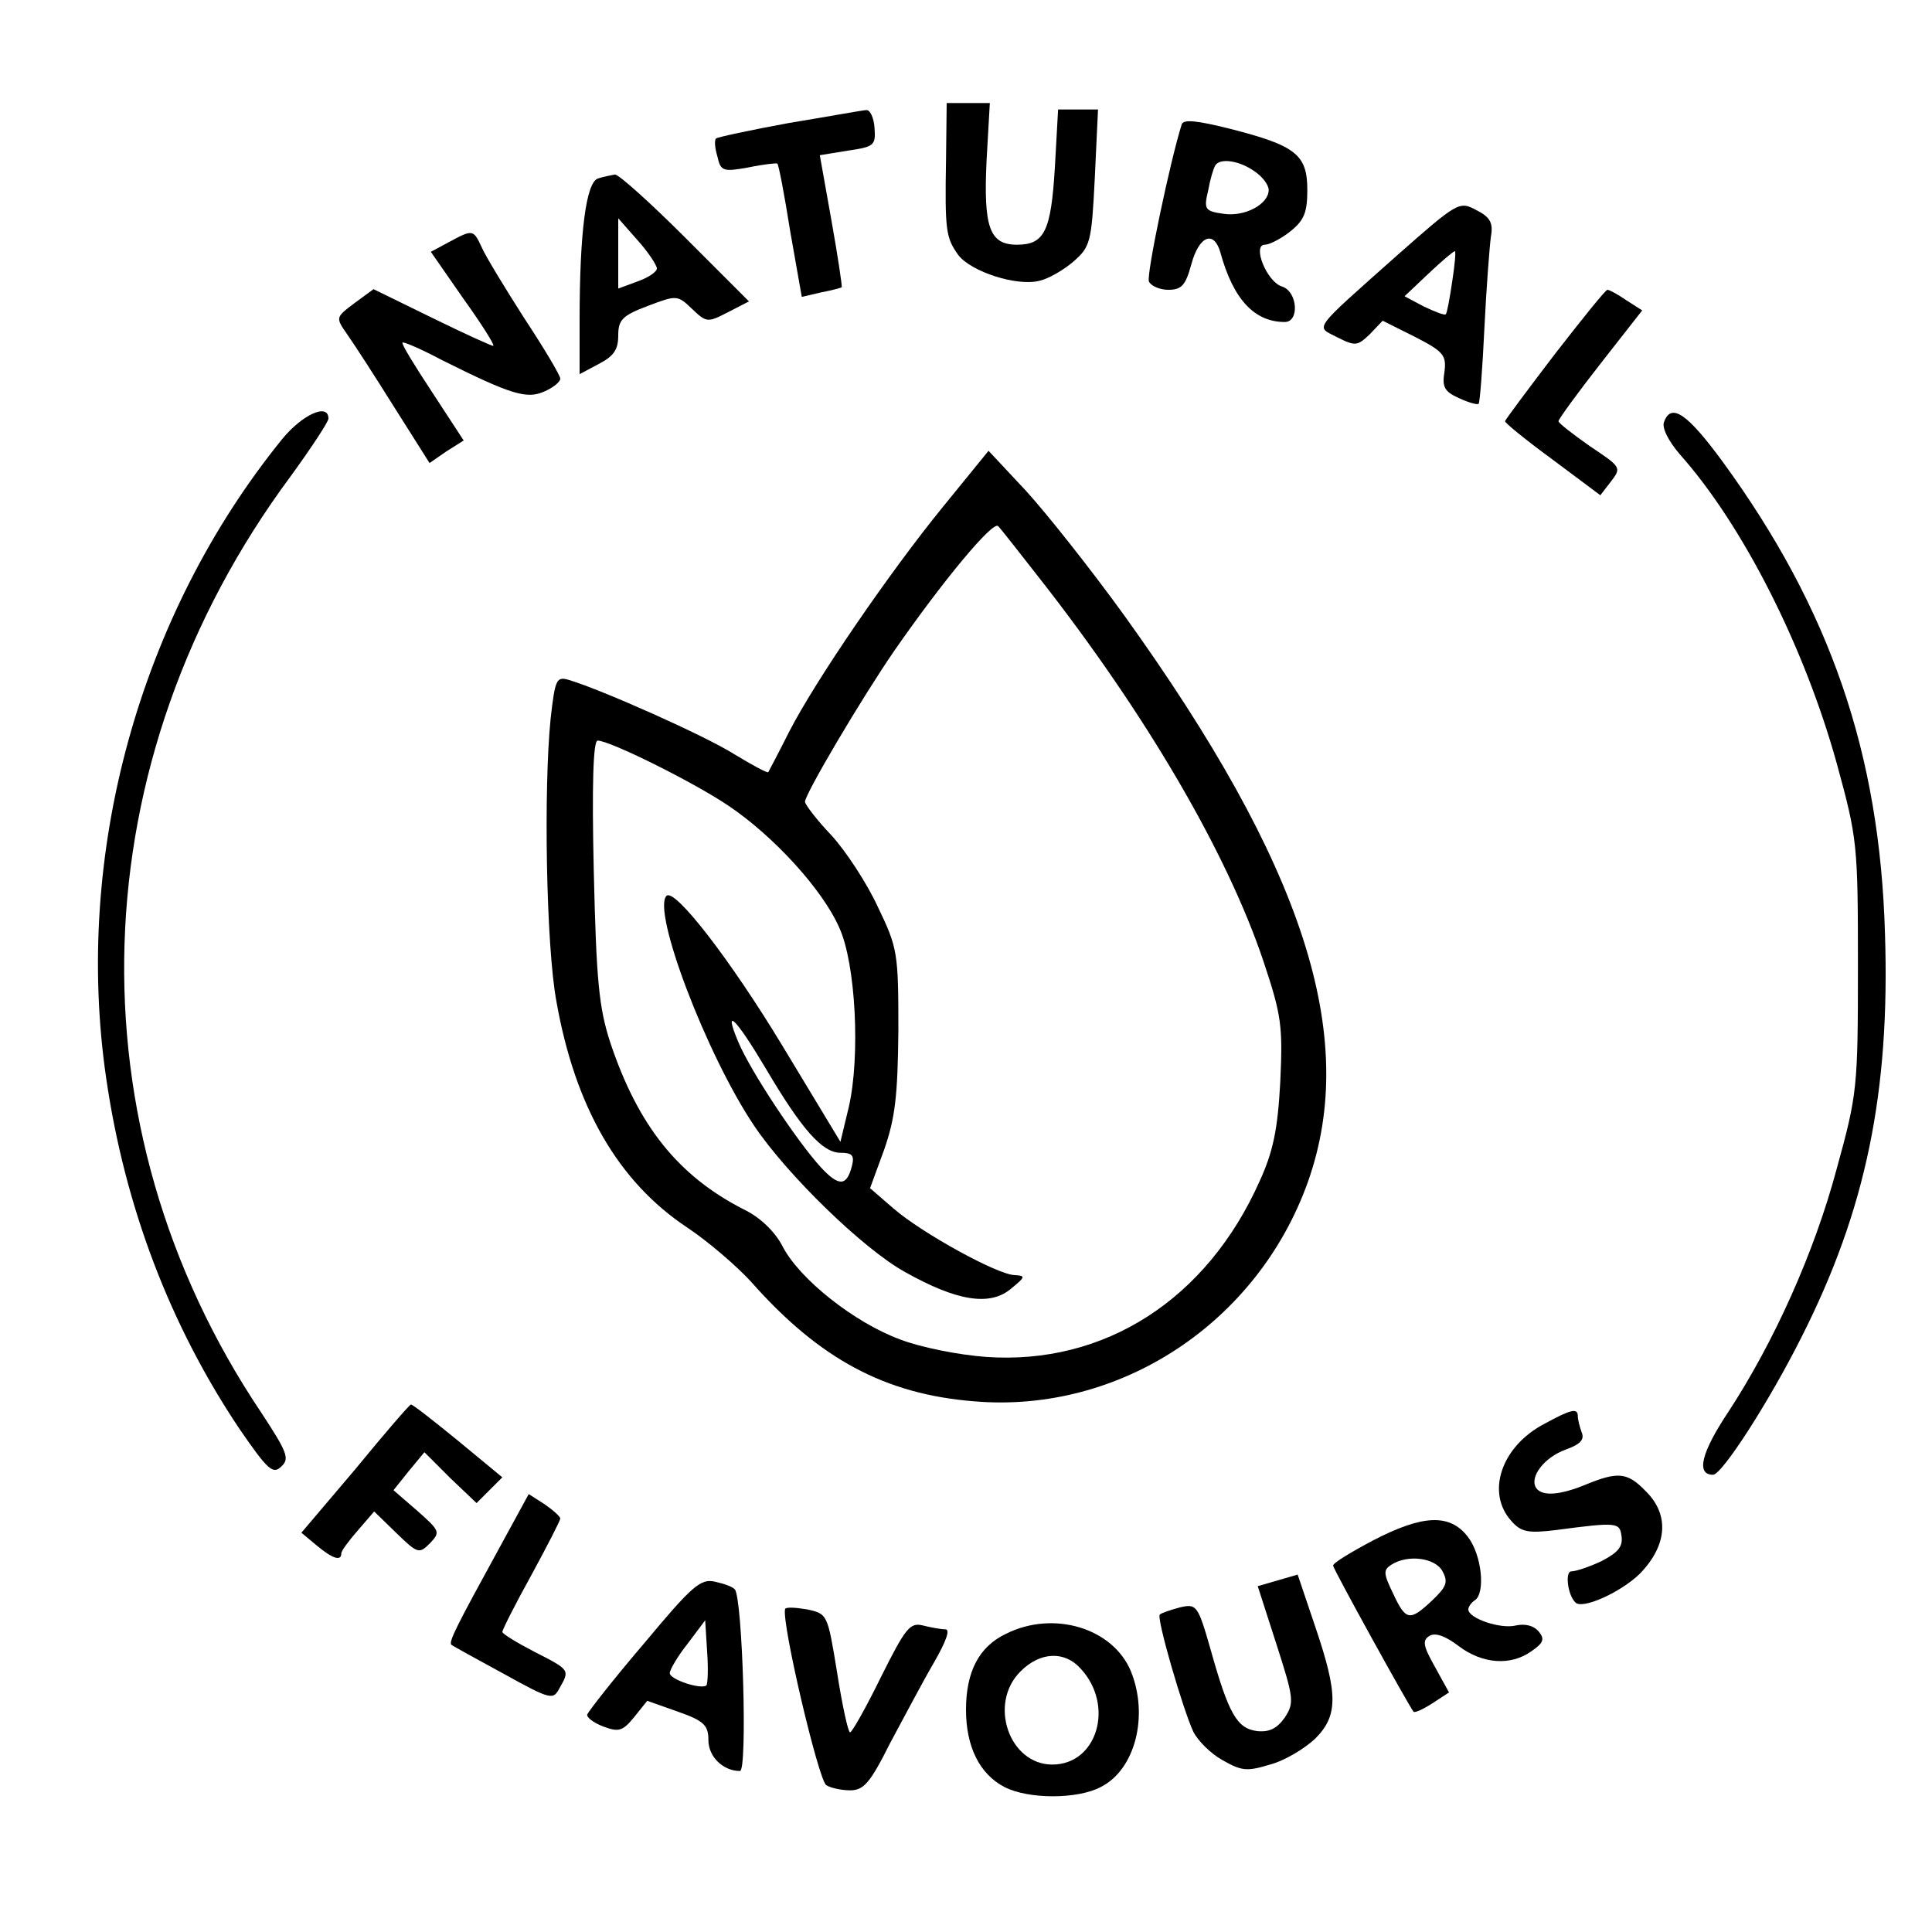
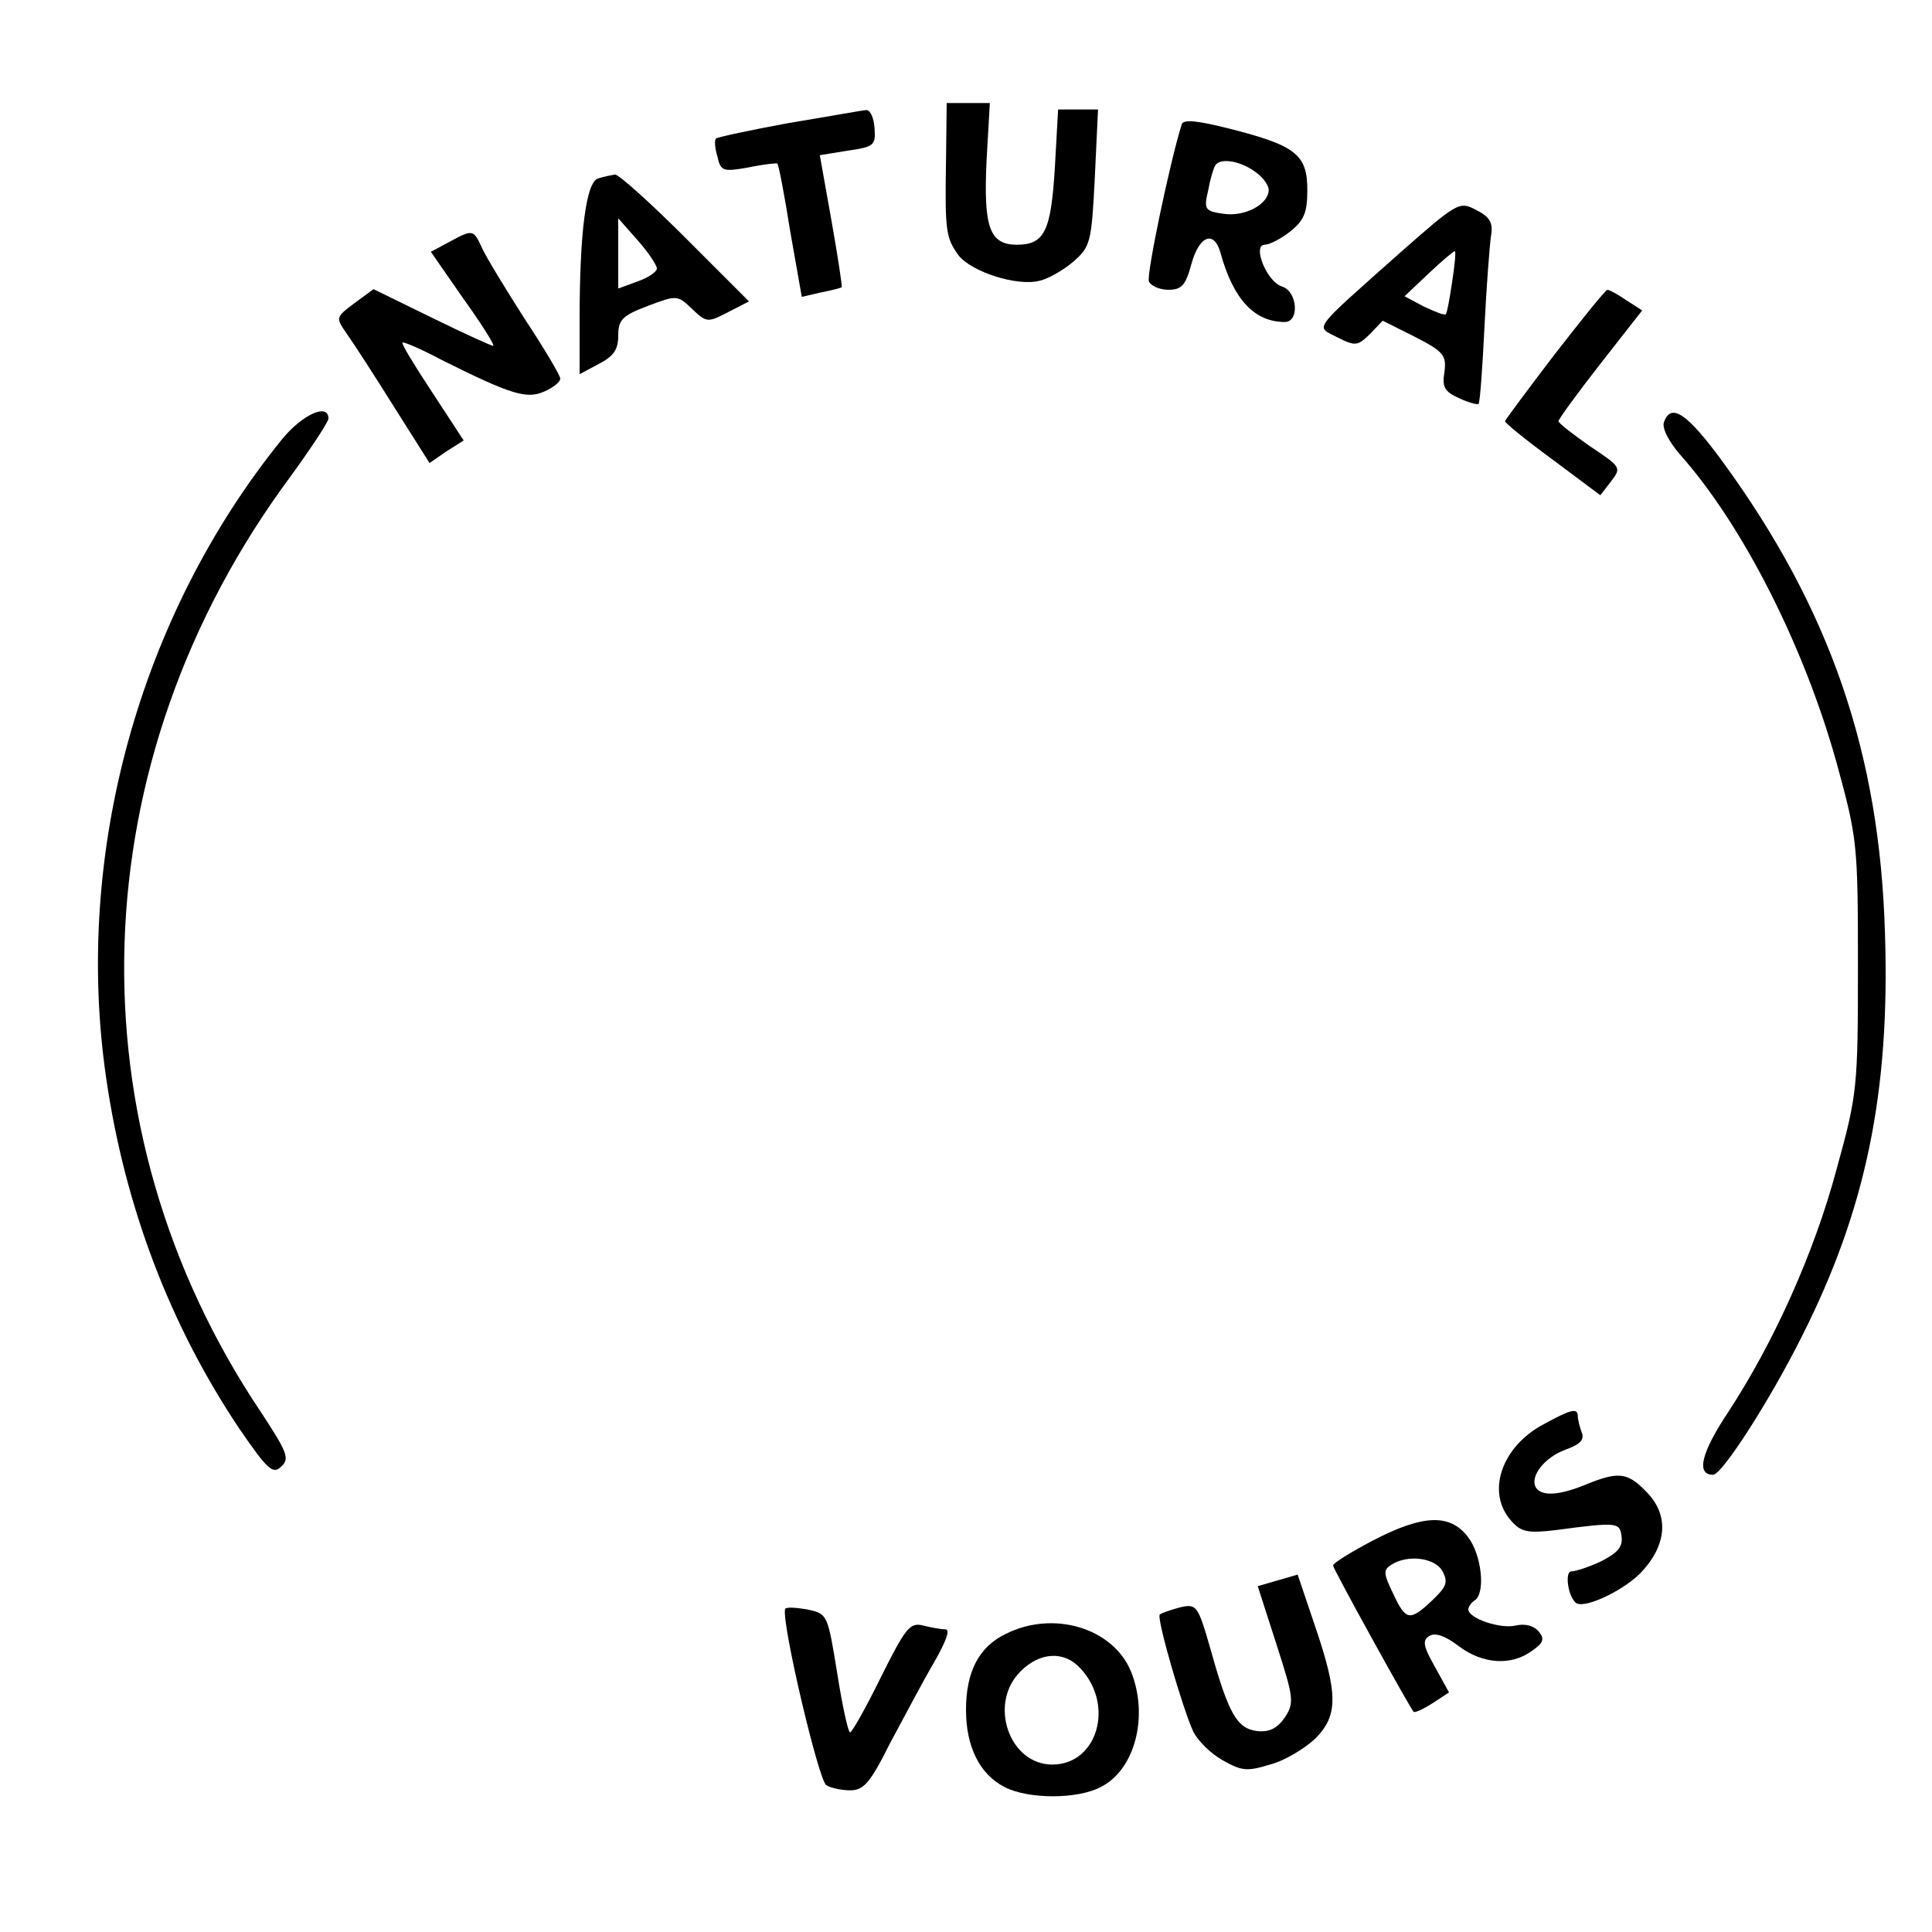
<svg xmlns="http://www.w3.org/2000/svg" version="1.0" width="300pt" height="300pt" viewBox="0 0 300 300" preserveAspectRatio="xMidYMid meet">
  <g transform="translate(0,300) scale(0.1,-0.1)" fill="#000000" stroke="none">
    <path d="M1469 2753 c-2 -113 0 -122 19 -149 20 -26 91 -49 126 -40 14 3 38 17 53 30 26 23 28 29 33 130 l5 106 -31 0 -31 0 -5 -90 c-6 -99 -16 -120 -59 -120 -43 0 -52 28 -47 132 l5 88 -33 0 -34 0 -1 -87z" />
    <path d="M1225 2809 c-60 -11 -111 -22 -113 -24 -3 -2 -2 -15 2 -28 5 -23 9 -24 48 -17 24 5 44 7 45 6 2 -1 11 -48 20 -105 l18 -102 30 7 c16 3 31 7 32 8 1 1 -6 48 -16 104 l-18 101 43 7 c41 6 44 8 42 35 -1 16 -7 29 -13 28 -5 0 -59 -10 -120 -20z" />
    <path d="M1835 2807 c-18 -57 -55 -233 -51 -244 3 -7 17 -13 30 -13 21 0 27 7 36 40 12 44 35 53 45 18 20 -73 53 -108 100 -108 23 0 20 47 -4 55 -24 7 -47 65 -27 65 7 0 25 9 40 21 21 17 26 29 26 64 0 55 -18 69 -120 95 -52 13 -72 15 -75 7z m113 -73 c12 -8 22 -21 22 -29 0 -22 -37 -42 -70 -37 -29 4 -31 7 -24 36 3 17 8 34 11 39 7 12 37 8 61 -9z" />
    <path d="M929 2723 c-19 -5 -29 -84 -29 -221 l0 -83 30 16 c23 12 30 22 30 44 0 24 6 31 46 46 45 17 46 17 69 -5 22 -21 24 -21 55 -5 l33 17 -99 99 c-54 54 -103 98 -109 98 -5 -1 -17 -3 -26 -6z m91 -140 c0 -5 -13 -14 -30 -20 l-30 -11 0 54 0 55 30 -34 c17 -19 30 -39 30 -44z" />
    <path d="M2170 2604 c-136 -121 -127 -110 -93 -128 28 -14 31 -13 50 5 l20 21 50 -25 c45 -23 49 -29 46 -54 -4 -24 0 -31 22 -41 15 -7 29 -11 31 -9 2 2 6 55 9 118 3 62 8 126 10 141 4 22 -1 31 -23 42 -26 14 -29 12 -122 -70z m85 -41 c-4 -27 -8 -49 -10 -51 -2 -2 -17 4 -34 12 l-30 16 37 35 c20 19 39 35 41 35 2 0 0 -21 -4 -47z" />
    <path d="M697 2624 l-28 -15 50 -72 c28 -39 49 -72 47 -74 -1 -1 -43 18 -94 43 l-92 45 -30 -22 c-29 -22 -29 -22 -11 -48 10 -14 43 -65 73 -113 l55 -87 26 18 27 17 -49 75 c-27 41 -48 75 -46 77 1 2 29 -10 61 -27 108 -54 132 -61 159 -49 14 6 25 15 25 20 0 5 -25 47 -56 94 -30 47 -60 96 -66 110 -13 28 -14 28 -51 8z" />
    <path d="M2415 2451 c-42 -55 -77 -102 -78 -105 -1 -2 32 -29 73 -59 l75 -56 17 22 c16 21 15 22 -33 54 -27 19 -49 36 -49 39 0 3 29 43 65 89 l65 83 -25 16 c-13 9 -26 16 -29 16 -3 0 -39 -45 -81 -99z" />
    <path d="M438 2318 c-222 -274 -324 -645 -273 -993 29 -199 99 -383 207 -544 44 -64 52 -71 65 -58 13 12 9 22 -31 83 -300 446 -282 1013 45 1454 32 44 59 85 59 90 0 25 -41 6 -72 -32z" />
    <path d="M2584 2345 c-4 -9 7 -30 24 -50 99 -111 194 -300 244 -480 32 -117 33 -125 33 -315 0 -189 -1 -199 -33 -315 -35 -131 -98 -270 -168 -377 -42 -63 -51 -98 -24 -98 14 0 88 115 138 215 99 196 137 378 129 625 -8 280 -85 504 -252 733 -55 75 -80 92 -91 62z" />
-     <path d="M1465 2214 c-84 -103 -199 -271 -240 -351 -16 -32 -31 -60 -32 -62 -1 -2 -25 11 -53 28 -46 29 -206 100 -256 115 -20 6 -22 2 -29 -60 -11 -109 -7 -353 9 -439 29 -164 96 -280 203 -351 33 -22 77 -60 99 -84 106 -120 208 -175 347 -186 226 -19 440 122 518 341 80 226 -7 492 -285 879 -52 72 -121 159 -153 194 l-58 62 -70 -86z m150 -113 c163 -208 290 -424 347 -594 28 -84 30 -100 26 -187 -4 -74 -11 -108 -32 -154 -82 -184 -241 -286 -425 -273 -42 3 -102 15 -133 27 -71 26 -157 94 -183 145 -12 23 -35 45 -60 57 -102 52 -164 130 -207 258 -18 55 -22 96 -26 268 -3 131 -1 202 6 202 19 0 148 -64 203 -101 70 -47 146 -130 172 -189 26 -56 33 -201 15 -279 l-13 -54 -90 149 c-81 134 -167 245 -180 233 -23 -23 62 -247 136 -357 51 -76 169 -191 234 -227 80 -45 132 -54 165 -26 22 18 23 20 6 21 -26 0 -144 65 -188 103 l-37 32 22 60 c17 49 21 83 22 185 0 120 -1 128 -32 192 -17 37 -50 87 -72 111 -23 24 -41 48 -41 52 0 12 88 161 139 235 75 108 153 202 161 193 4 -4 33 -41 65 -82z m-426 -760 c56 -95 88 -131 116 -131 18 0 22 -4 18 -20 -8 -32 -20 -33 -48 -3 -36 39 -110 150 -129 196 -23 55 -4 37 43 -42z" />
-     <path d="M552 719 l-84 -99 24 -20 c24 -20 38 -25 38 -12 0 4 12 20 26 36 l25 29 35 -34 c33 -32 35 -32 52 -15 16 17 15 19 -20 50 l-37 32 24 30 24 29 40 -40 41 -39 20 20 20 20 -69 57 c-38 31 -71 57 -73 56 -2 0 -41 -45 -86 -100z" />
    <path d="M2398 789 c-67 -35 -91 -107 -51 -151 15 -17 26 -19 68 -14 98 13 100 12 103 -10 2 -16 -6 -25 -31 -38 -19 -9 -40 -16 -47 -16 -10 0 -6 -36 6 -48 10 -12 70 15 100 44 43 44 47 92 9 129 -28 29 -43 30 -92 10 -41 -17 -69 -19 -78 -5 -10 17 13 47 46 59 22 8 30 15 25 27 -3 8 -6 20 -6 25 0 13 -10 11 -52 -12z" />
-     <path d="M773 592 c-63 -115 -77 -142 -72 -146 2 -2 39 -22 81 -45 74 -41 77 -41 87 -22 16 28 16 28 -39 56 -27 14 -50 28 -50 31 0 3 20 43 45 88 25 46 45 85 45 88 0 3 -11 13 -24 22 l-25 16 -48 -88z" />
    <path d="M2132 608 c-34 -18 -62 -35 -62 -39 0 -5 117 -217 125 -227 2 -2 15 4 29 13 l26 17 -22 40 c-18 32 -20 41 -8 48 9 5 24 0 45 -16 37 -28 81 -31 113 -8 19 13 21 19 11 31 -8 9 -21 12 -35 9 -24 -6 -74 11 -74 25 0 4 5 11 10 14 17 11 11 71 -11 99 -28 36 -70 34 -147 -6z m108 -48 c9 -17 6 -24 -16 -45 -35 -33 -41 -32 -61 11 -15 31 -15 36 -3 44 26 17 69 11 80 -10z" />
    <path d="M1984 546 l-31 -9 29 -90 c27 -84 28 -91 13 -114 -12 -17 -24 -23 -43 -21 -31 4 -44 26 -72 126 -20 70 -22 72 -48 66 -15 -4 -29 -9 -31 -11 -6 -4 36 -148 52 -182 7 -14 27 -34 45 -44 30 -17 38 -18 74 -7 23 6 54 25 70 40 36 36 36 69 0 175 l-27 80 -31 -9z" />
-     <path d="M1000 448 c-47 -55 -86 -105 -88 -110 -2 -4 9 -13 25 -19 24 -9 30 -7 48 15 l20 25 48 -17 c40 -14 47 -21 47 -44 0 -26 23 -48 49 -48 12 0 4 269 -8 282 -3 4 -17 9 -31 12 -22 5 -35 -6 -110 -96z m97 -65 c-8 -7 -57 9 -57 19 0 5 12 26 28 46 l27 36 3 -48 c2 -27 1 -50 -1 -53z" />
    <path d="M1219 501 c-5 -23 52 -265 64 -273 6 -4 23 -8 37 -8 21 0 31 11 62 73 21 39 51 96 68 125 19 33 26 52 18 52 -7 0 -23 3 -35 6 -20 5 -27 -4 -65 -80 -23 -47 -45 -86 -48 -86 -3 0 -12 41 -20 92 -15 92 -15 92 -47 99 -18 3 -34 4 -34 0z" />
    <path d="M1562 463 c-42 -20 -62 -59 -62 -118 0 -57 21 -100 60 -120 37 -19 113 -19 149 0 54 27 75 111 47 180 -28 67 -120 95 -194 58z m116 -54 c53 -57 26 -149 -44 -149 -67 0 -100 95 -49 145 30 30 68 32 93 4z" />
  </g>
</svg>